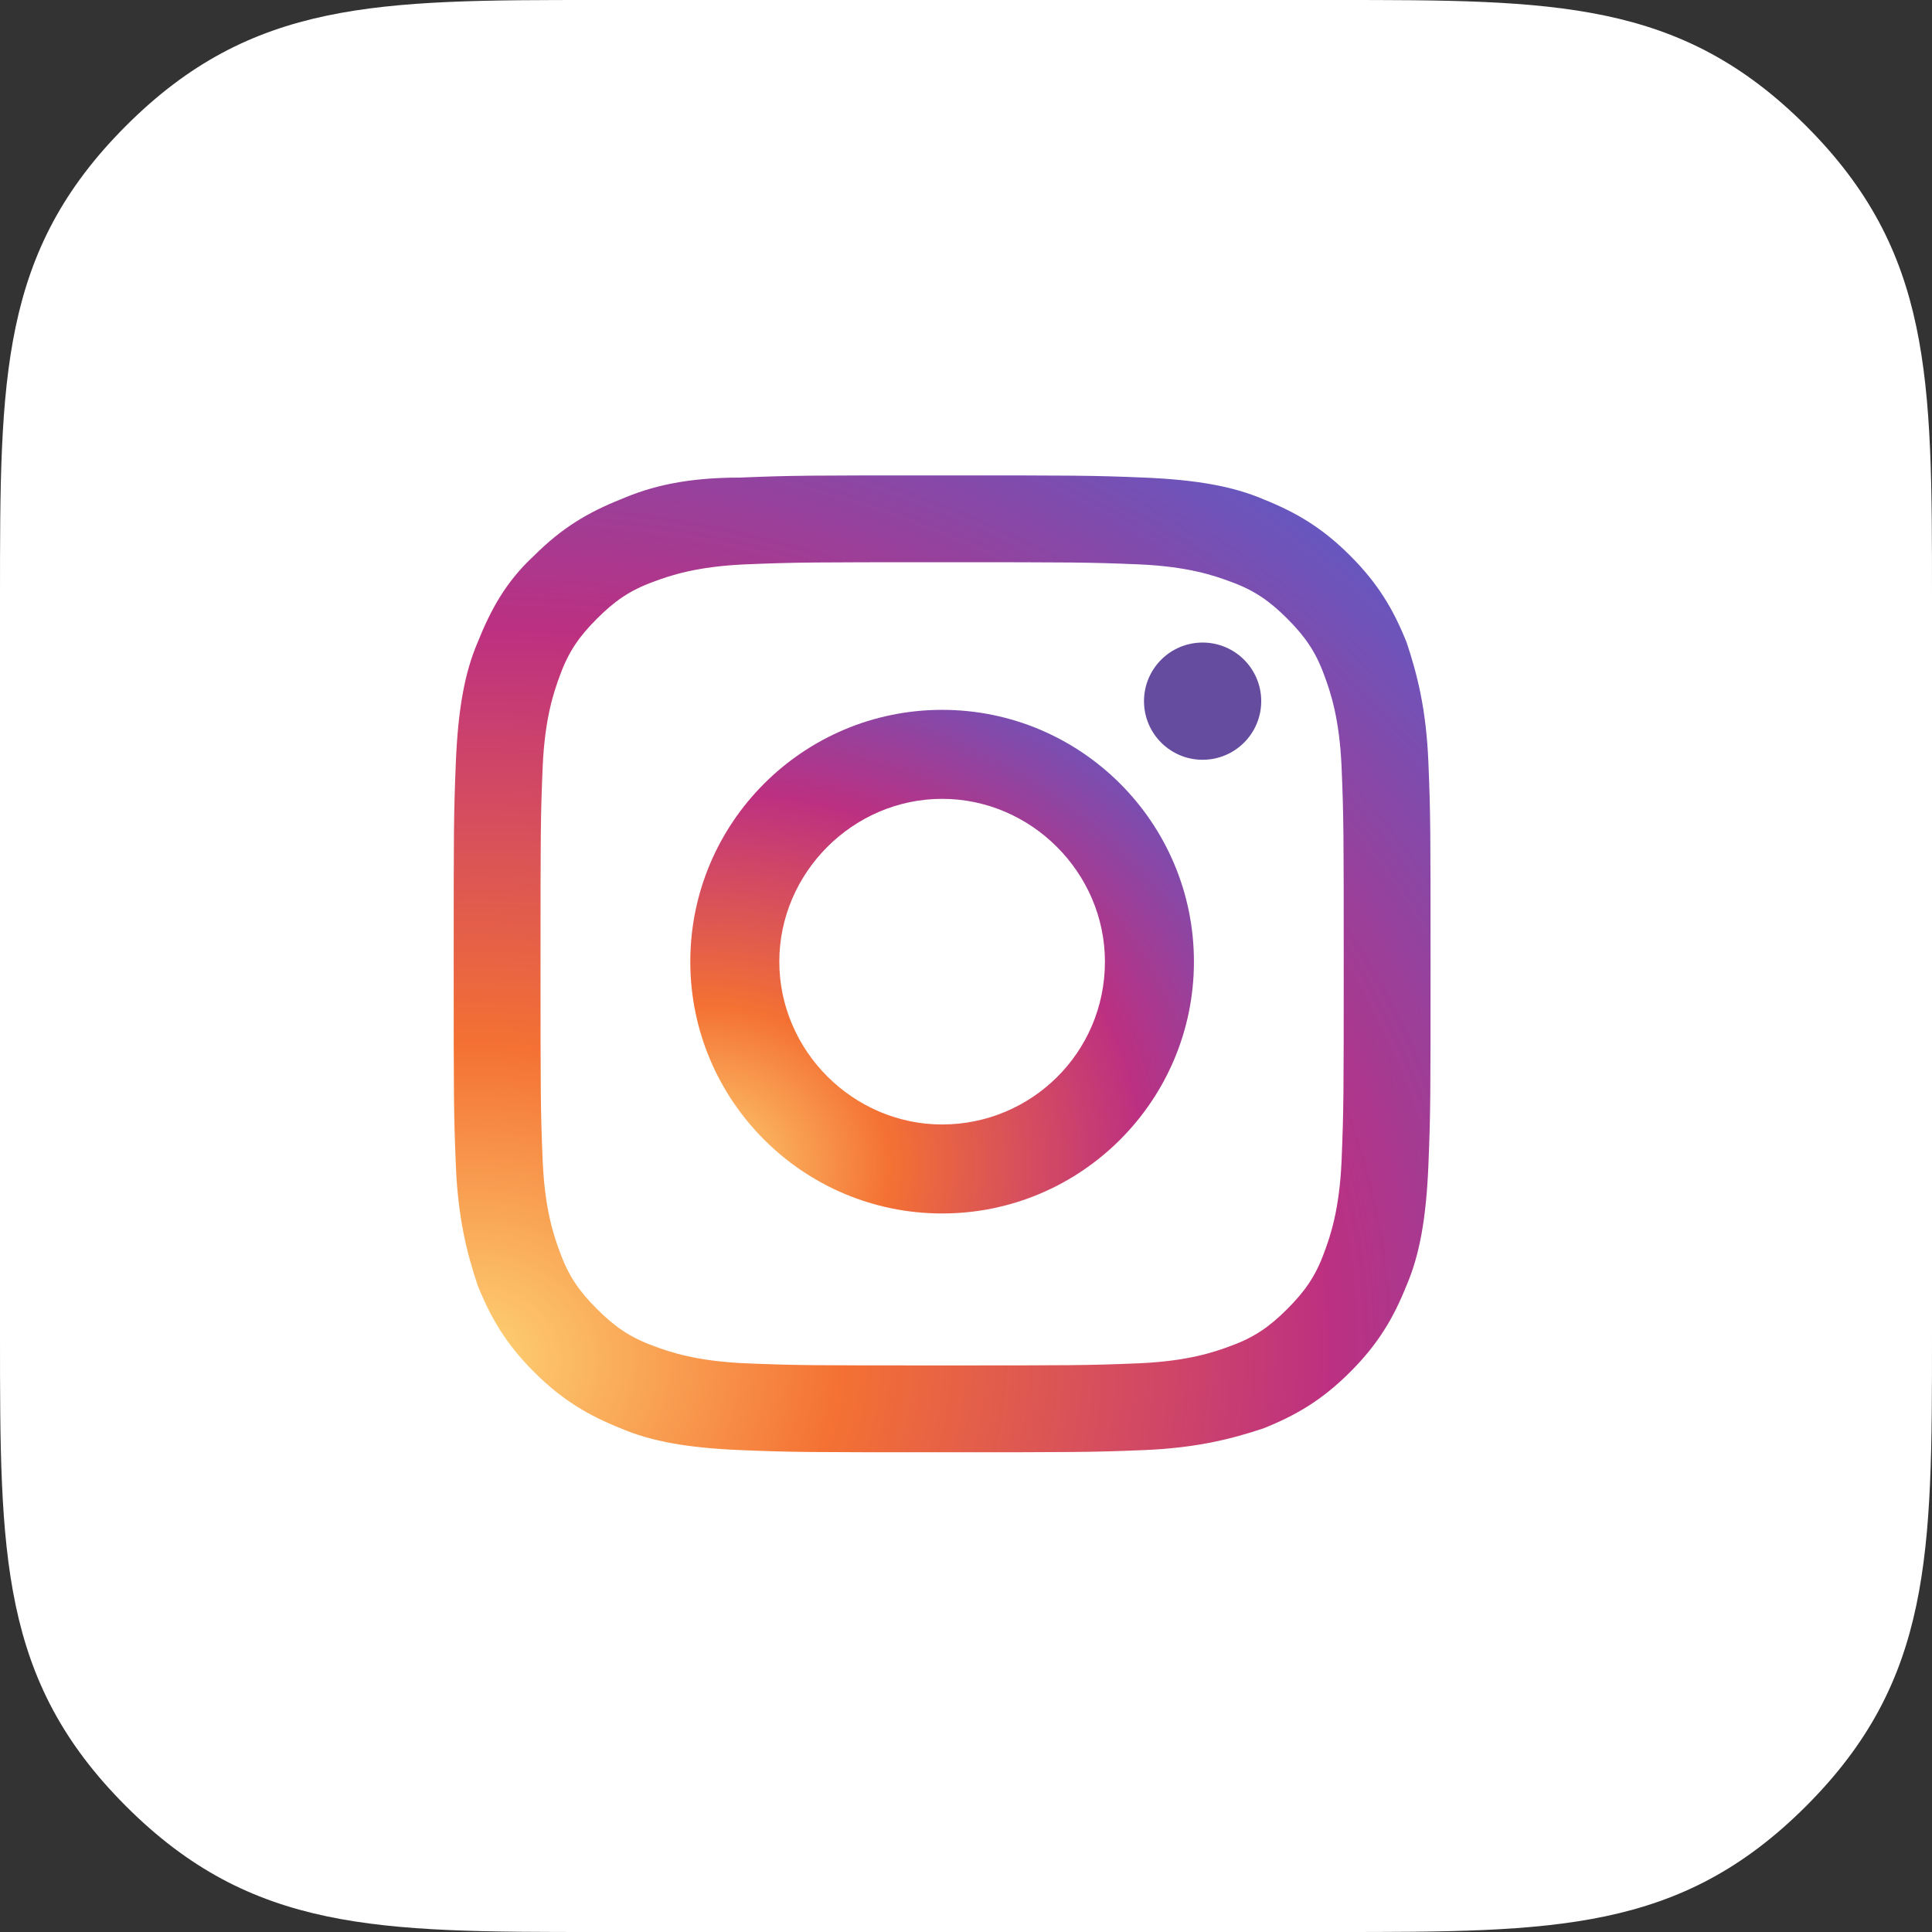
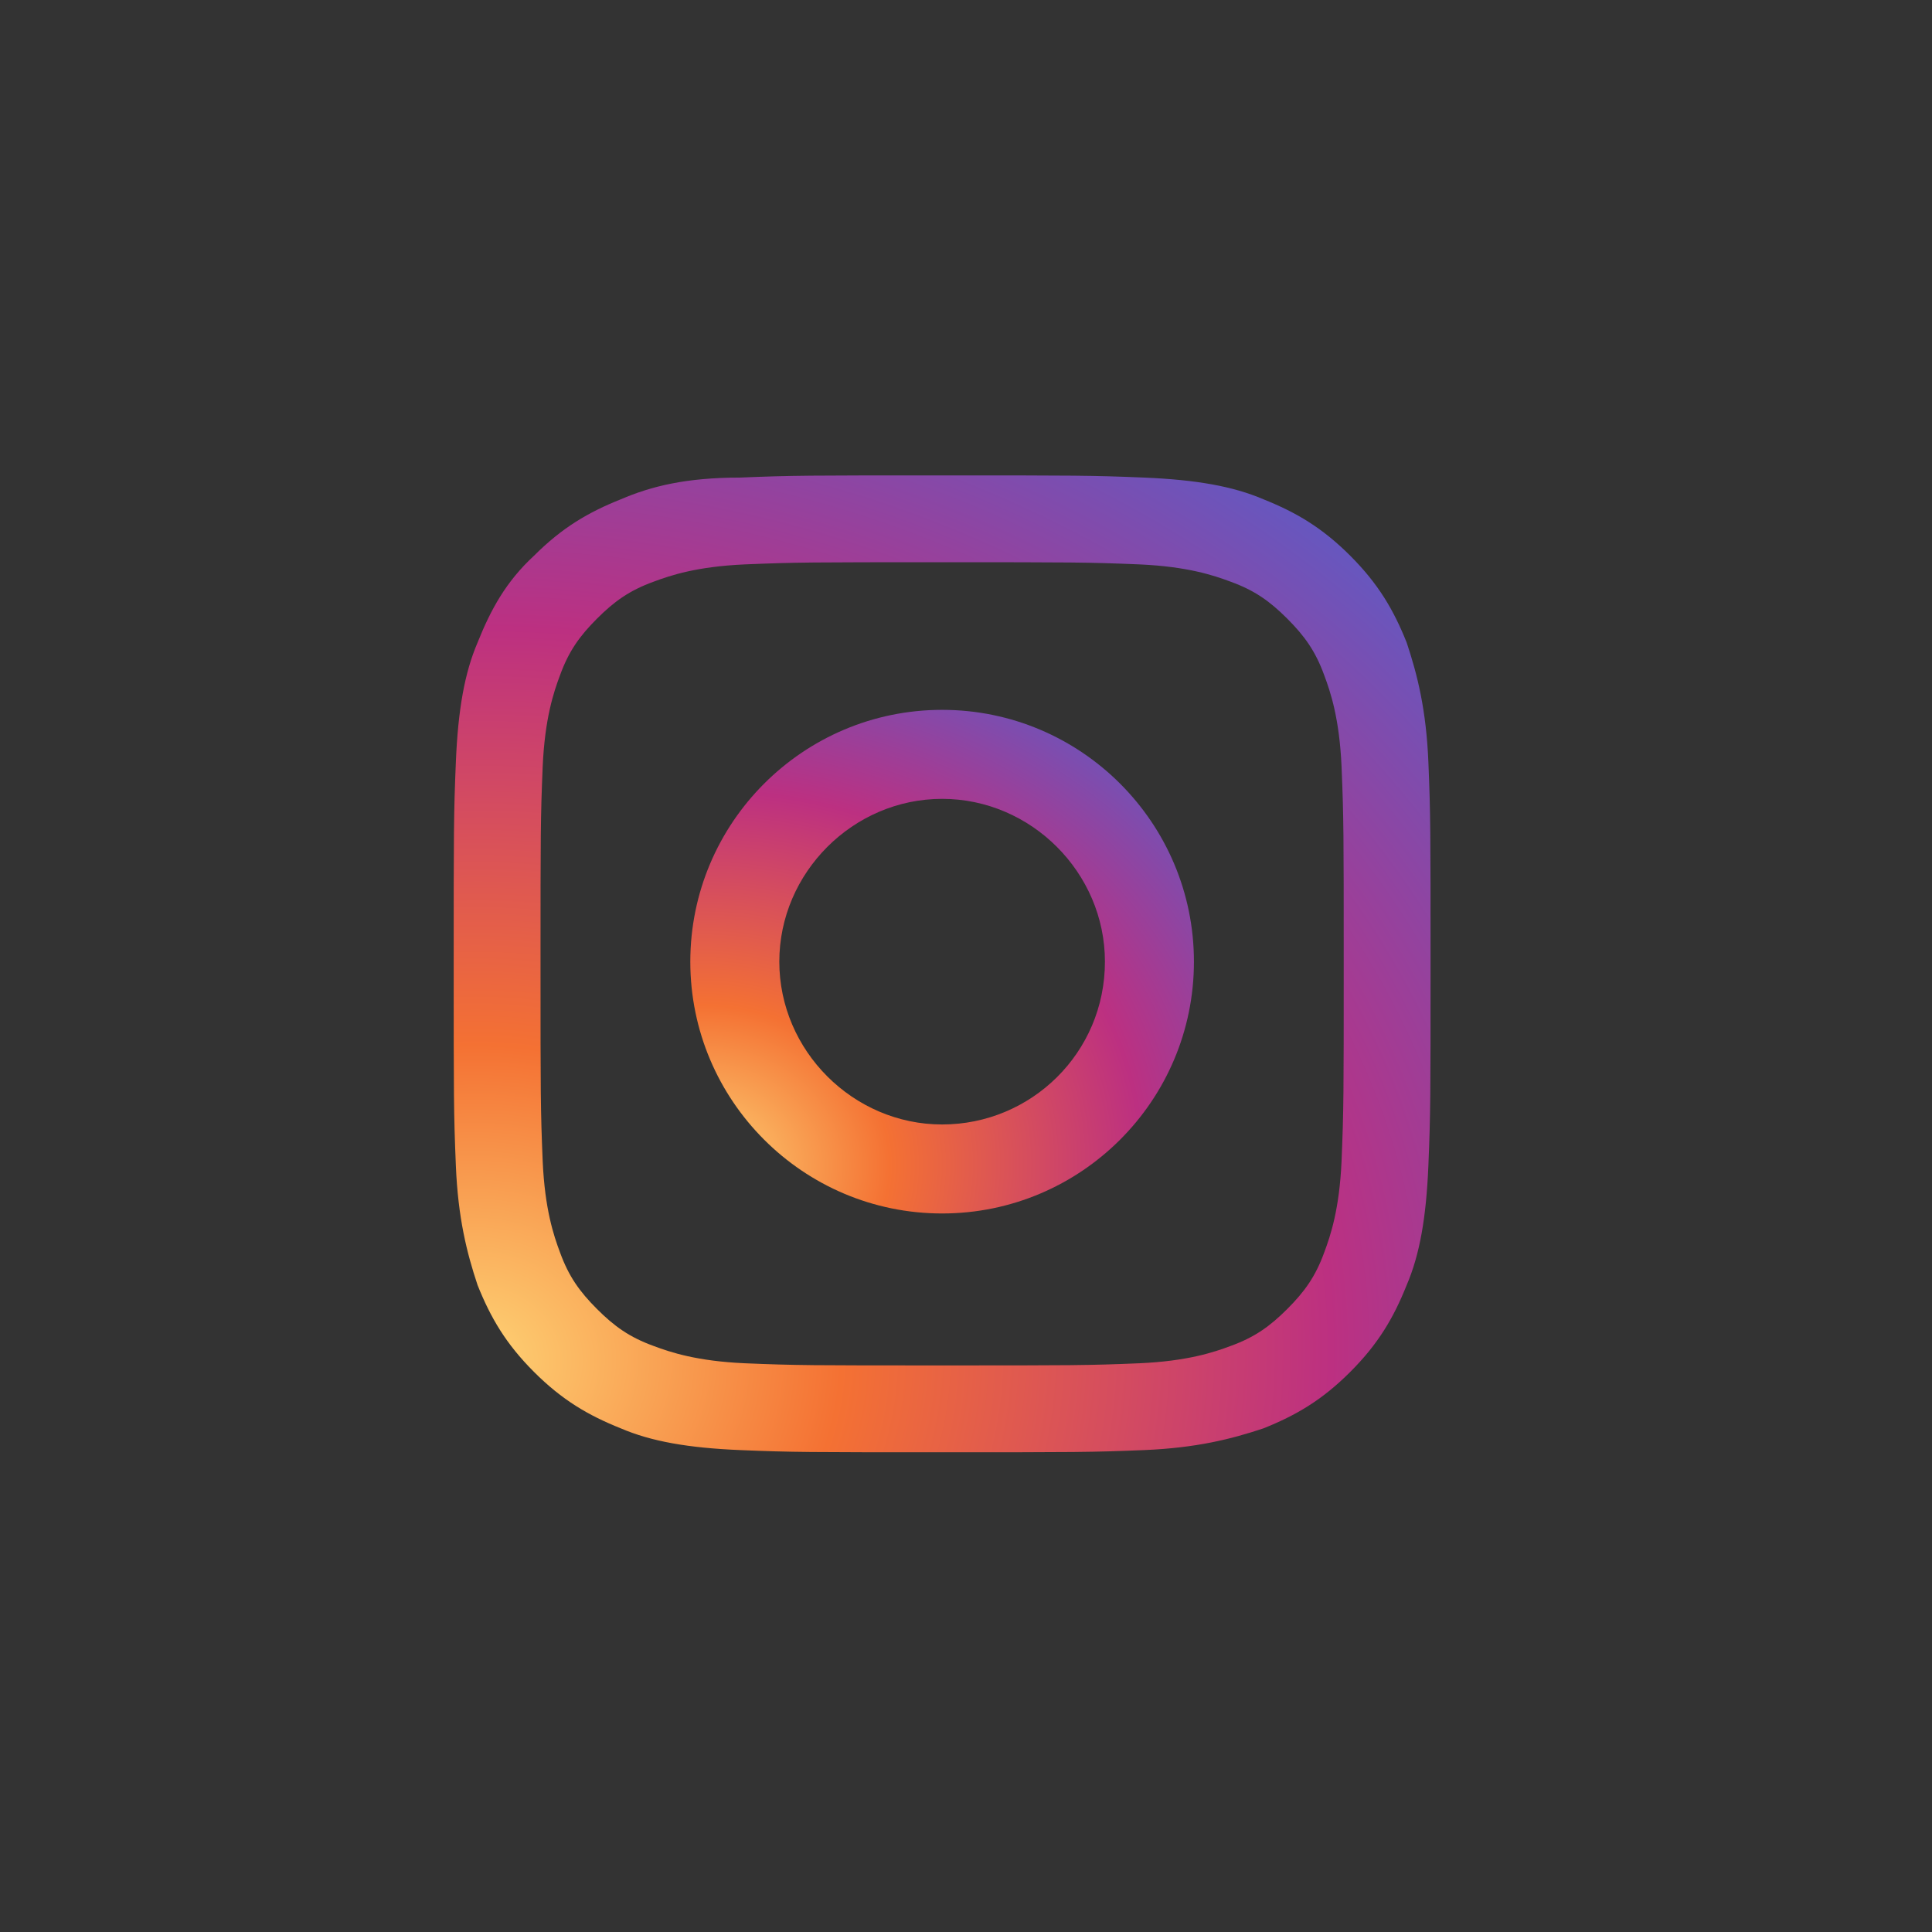
<svg xmlns="http://www.w3.org/2000/svg" version="1.1" id="Layer_1" x="0px" y="0px" viewBox="0 0 89 89" style="enable-background:new 0 0 89 89;" xml:space="preserve">
  <rect x="0" y="0" width="89" height="89" fill="#333333" stroke="none" />
  <style type="text/css">
	.st0{display:none;}
	.st1{display:inline;fill:#517CBE;}
	.st2{display:inline;fill:#FFFFFF;}
	.st3{fill:#FFFFFF;}
	.st4{display:none;fill:#517CBE;}
	.st5{fill:url(#SVGID_1_);}
	.st6{fill:url(#SVGID_2_);}
	.st7{fill:#654C9F;}
</style>
  <g id="facebook" class="st0">
    <path class="st1" d="M83.2,5.8C77.4,0,71.6,0,61.5,0h-34C17.4,0,11.6,0,5.8,5.8S0,17.4,0,27.5v34c0,10.1,0,15.9,5.8,21.7   C11.6,89,17.4,89,27.5,89h34c10.1,0,15.9,0,21.7-5.8C89,77.4,89,71.6,89,61.5v-34C89,17.4,89,11.6,83.2,5.8z" />
    <path class="st2" d="M46.8,39v-3.3c0-1.2,0.8-1.5,1.4-1.5c0.6,0,3.5,0,3.5,0v-5.4h-4.9c-5.4,0-6.7,4.1-6.7,6.7V39H37v5.6h3.1   c0,7.2,0,15.9,0,15.9h6.6c0,0,0-8.8,0-15.9h4.4l0.6-5.6H46.8z" />
  </g>
  <g id="facebook_1_">
-     <path class="st3" d="M83.2,5.8C77.4,0,71.6,0,61.5,0h-34C17.4,0,11.6,0,5.8,5.8S0,17.4,0,27.5v34c0,10.1,0,15.9,5.8,21.7   C11.6,89,17.4,89,27.5,89h34c10.1,0,15.9,0,21.7-5.8C89,77.4,89,71.6,89,61.5v-34C89,17.4,89,11.6,83.2,5.8z" />
-     <path class="st4" d="M47.7,36.7v-4.6c0-1.7,1.1-2.1,2-2.1c0.8,0,5,0,5,0v-7.6h-6.8c-7.6,0-9.3,5.7-9.3,9.3v5.1h-4.4v7.8h4.4   c0,10.1,0,22.2,0,22.2h9.2c0,0,0-12.3,0-22.2H54l0.8-7.8h-7.1V36.7z" />
-   </g>
+     </g>
  <g id="Symbol">
    <g>
      <radialGradient id="SVGID_1_" cx="10.119" cy="185.032" r="65.26" gradientTransform="matrix(0.999 -5.233596e-02 -4.448556e-02 -0.849 19.72 220.352)" gradientUnits="userSpaceOnUse">
        <stop offset="0" style="stop-color:#FED576" />
        <stop offset="0.263" style="stop-color:#F47133" />
        <stop offset="0.609" style="stop-color:#BC3081" />
        <stop offset="1" style="stop-color:#4C63D2" />
      </radialGradient>
      <path class="st5" d="M28.6,23c-1.5,0.6-2.7,1.3-4,2.6c-1.3,1.2-2,2.5-2.6,4c-0.6,1.4-0.9,3.1-1,5.5c-0.1,2.4-0.1,3.2-0.1,9.3    s0,6.9,0.1,9.3c0.1,2.4,0.5,4,1,5.5c0.6,1.5,1.3,2.7,2.6,4s2.5,2,4,2.6c1.4,0.6,3.1,0.9,5.5,1s3.2,0.1,9.3,0.1s6.9,0,9.3-0.1    c2.4-0.1,4-0.5,5.5-1c1.5-0.6,2.7-1.3,4-2.6c1.3-1.3,2-2.5,2.6-4c0.6-1.4,0.9-3.1,1-5.5c0.1-2.4,0.1-3.2,0.1-9.3s0-6.9-0.1-9.3    s-0.5-4-1-5.5c-0.6-1.5-1.3-2.7-2.6-4c-1.3-1.3-2.5-2-4-2.6c-1.4-0.6-3.1-0.9-5.5-1c-2.4-0.1-3.2-0.1-9.3-0.1s-6.9,0-9.3,0.1    C31.6,22,30,22.4,28.6,23z M52.5,26c2.2,0.1,3.4,0.5,4.2,0.8c1.1,0.4,1.8,0.9,2.6,1.7c0.8,0.8,1.3,1.5,1.7,2.6    c0.3,0.8,0.7,2,0.8,4.2c0.1,2.4,0.1,3.1,0.1,9.1s0,6.7-0.1,9.1c-0.1,2.2-0.5,3.4-0.8,4.2c-0.4,1.1-0.9,1.8-1.7,2.6    c-0.8,0.8-1.5,1.3-2.6,1.7c-0.8,0.3-2,0.7-4.2,0.8c-2.4,0.1-3.1,0.1-9.1,0.1s-6.7,0-9.1-0.1c-2.2-0.1-3.4-0.5-4.2-0.8    c-1.1-0.4-1.8-0.9-2.6-1.7c-0.8-0.8-1.3-1.5-1.7-2.6c-0.3-0.8-0.7-2-0.8-4.2c-0.1-2.4-0.1-3.1-0.1-9.1s0-6.7,0.1-9.1    c0.1-2.2,0.5-3.4,0.8-4.2c0.4-1.1,0.9-1.8,1.7-2.6c0.8-0.8,1.5-1.3,2.6-1.7c0.8-0.3,2-0.7,4.2-0.8c2.4-0.1,3.1-0.1,9.1-0.1    S50.1,25.9,52.5,26z" />
      <radialGradient id="SVGID_2_" cx="-1.412" cy="-28.137" r="33.512" gradientTransform="matrix(0.999 -5.233596e-02 -4.448556e-02 -0.849 32.333 29.845)" gradientUnits="userSpaceOnUse">
        <stop offset="0" style="stop-color:#FED576" />
        <stop offset="0.263" style="stop-color:#F47133" />
        <stop offset="0.609" style="stop-color:#BC3081" />
        <stop offset="1" style="stop-color:#4C63D2" />
      </radialGradient>
      <path class="st6" d="M31.8,44.3c0,6.4,5.2,11.6,11.6,11.6s11.6-5.2,11.6-11.6s-5.2-11.6-11.6-11.6S31.8,37.9,31.8,44.3z     M50.9,44.3c0,4.2-3.4,7.5-7.5,7.5s-7.5-3.4-7.5-7.5s3.4-7.5,7.5-7.5S50.9,40.2,50.9,44.3z" />
-       <circle class="st7" cx="55.4" cy="32.3" r="2.7" />
    </g>
  </g>
</svg>